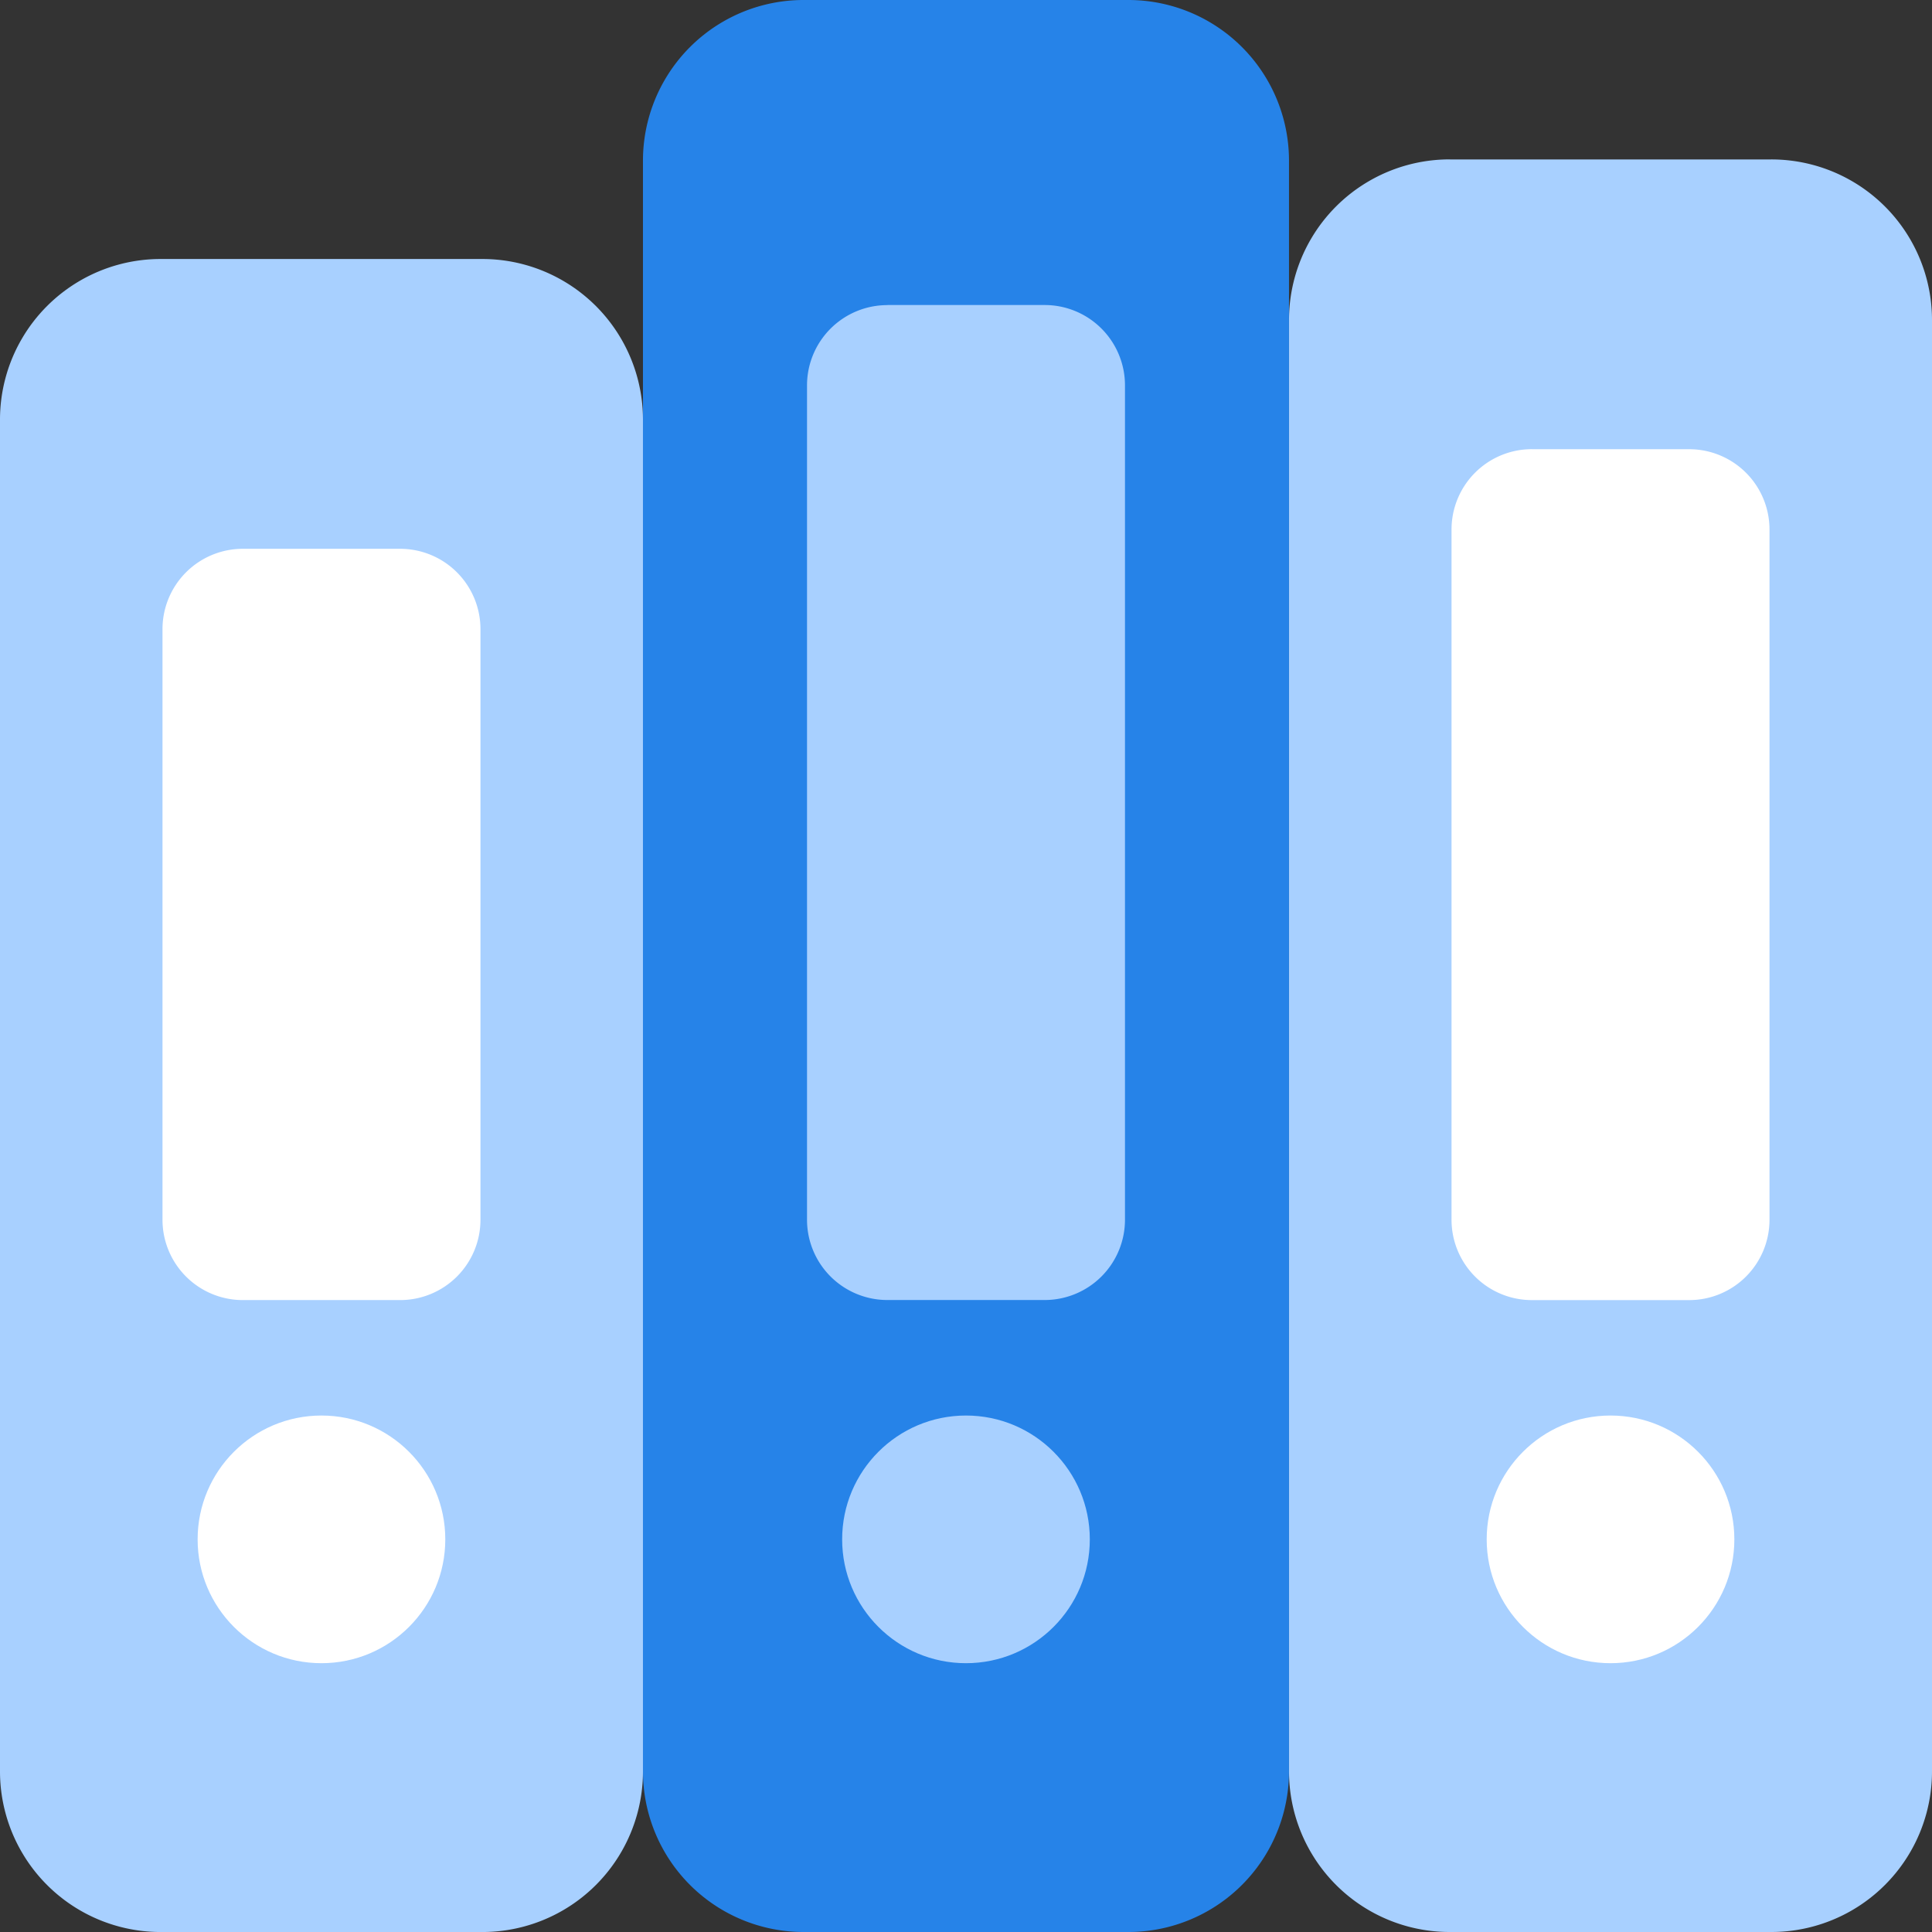
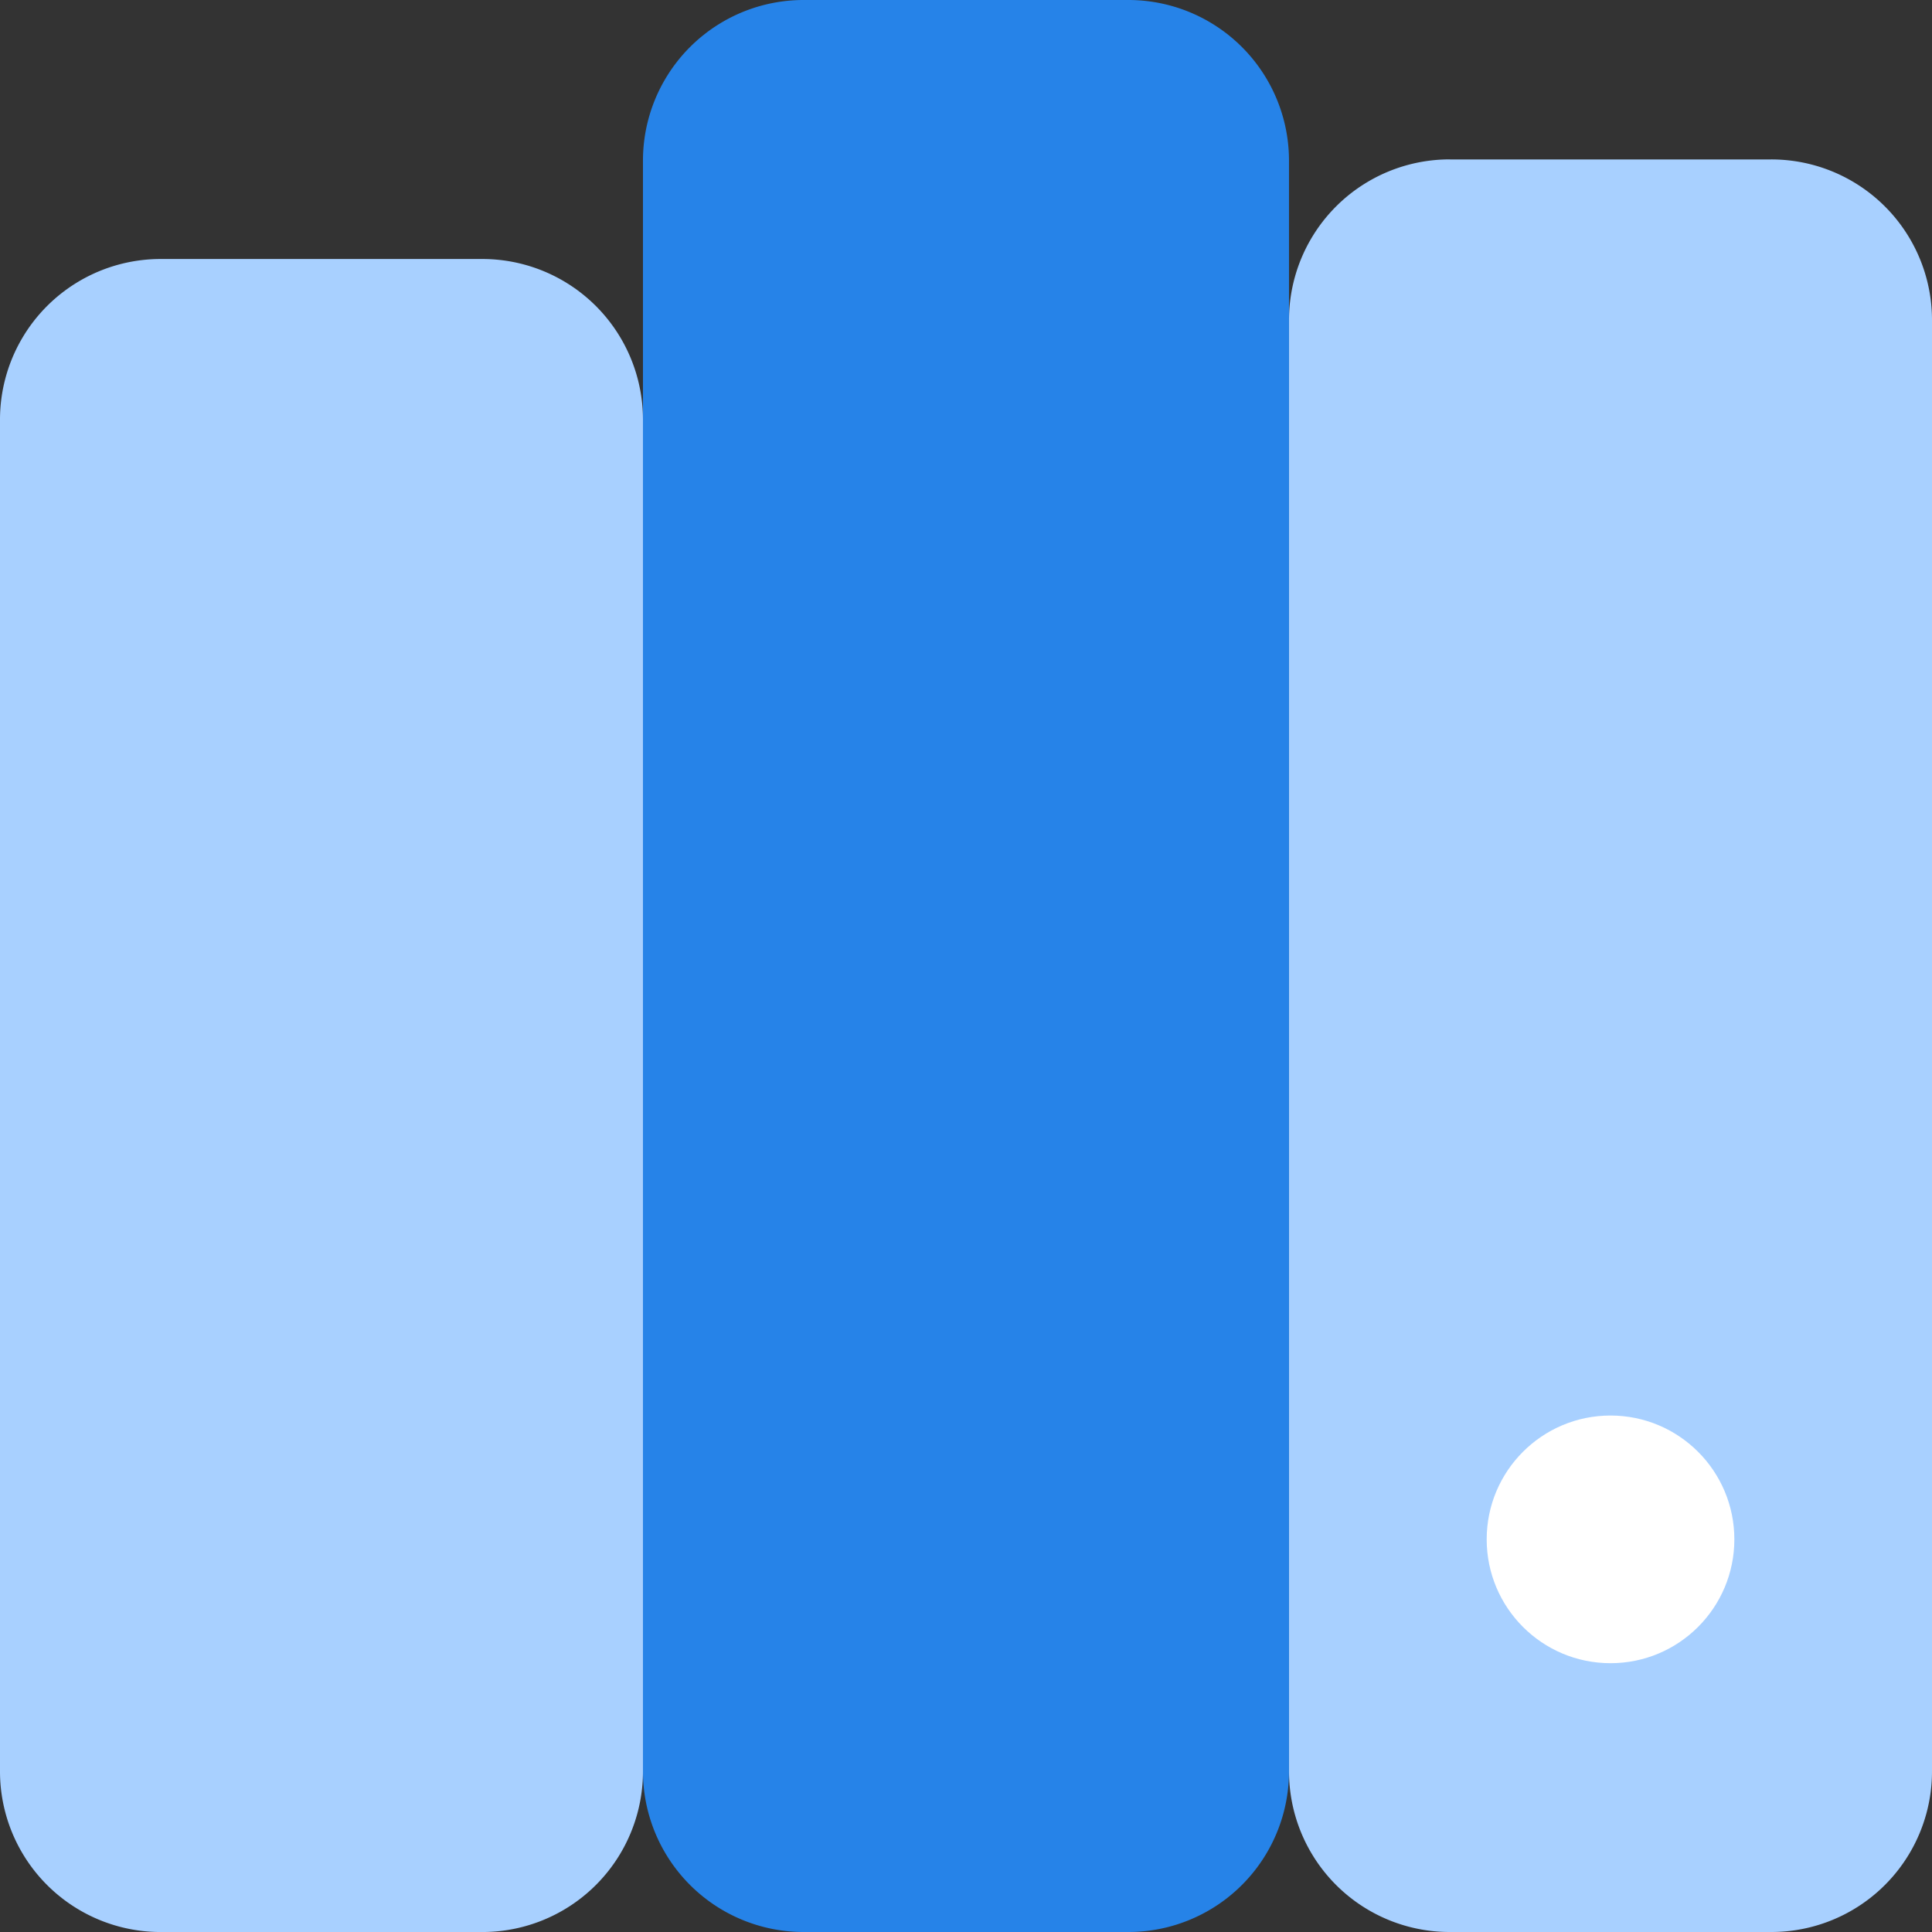
<svg xmlns="http://www.w3.org/2000/svg" width="90.632" height="90.632" viewBox="0 0 90.632 90.632">
  <rect x="0" y="0" width="90.632" height="90.632" fill="#333333" stroke="none" />
  <path d="M23.553,80.347H38.609A7.536,7.536,0,0,1,46.162,87.9v63.377a7.536,7.536,0,0,1-7.553,7.553H23.553A7.536,7.536,0,0,1,16,151.277V87.9A7.536,7.536,0,0,1,23.553,80.347Z" transform="translate(-16 -68.197)" fill="#a8d0ff" />
  <path d="M183.295,16h15.2a7.536,7.536,0,0,1,7.553,7.553V99.079a7.536,7.536,0,0,1-7.553,7.553h-15.2a7.536,7.536,0,0,1-7.553-7.553V23.553A7.536,7.536,0,0,1,183.295,16Z" transform="translate(-145.58 -16)" fill="#2683e8" />
  <path d="M343.811,55.6h15.057a7.536,7.536,0,0,1,7.553,7.553V131.2a7.536,7.536,0,0,1-7.553,7.553H343.811a7.536,7.536,0,0,1-7.553-7.553V63.151a7.536,7.536,0,0,1,7.553-7.553Z" transform="translate(-275.789 -48.121)" fill="#a8d0ff" />
  <g transform="translate(7.623 14.313)">
-     <circle cx="5.809" cy="5.809" r="5.809" transform="translate(1.648 52.091)" fill="#fff" />
-     <circle cx="5.809" cy="5.809" r="5.809" transform="translate(31.883 52.091)" fill="#a8d0ff" />
    <circle cx="5.809" cy="5.809" r="5.809" transform="translate(62.119 52.091)" fill="#fff" />
-     <path d="M60.147,152.347h7.364a3.768,3.768,0,0,1,3.776,3.776v27.691a3.768,3.768,0,0,1-3.776,3.776H60.147a3.768,3.768,0,0,1-3.776-3.776V156.123A3.768,3.768,0,0,1,60.147,152.347Z" transform="translate(-56.371 -140.915)" fill="#fff" />
-     <path d="M220.276,91.8h7.364a3.768,3.768,0,0,1,3.776,3.776V134.7a3.768,3.768,0,0,1-3.776,3.776h-7.364A3.768,3.768,0,0,1,216.5,134.7V95.58a3.768,3.768,0,0,1,3.776-3.776Z" transform="translate(-186.265 -91.804)" fill="#a8d0ff" />
-     <path d="M380.405,127.6h7.364a3.768,3.768,0,0,1,3.776,3.776v32.364a3.768,3.768,0,0,1-3.776,3.776h-7.364a3.768,3.768,0,0,1-3.776-3.776V131.374a3.768,3.768,0,0,1,3.776-3.776Z" transform="translate(-316.159 -120.84)" fill="#fff" />
  </g>
</svg>